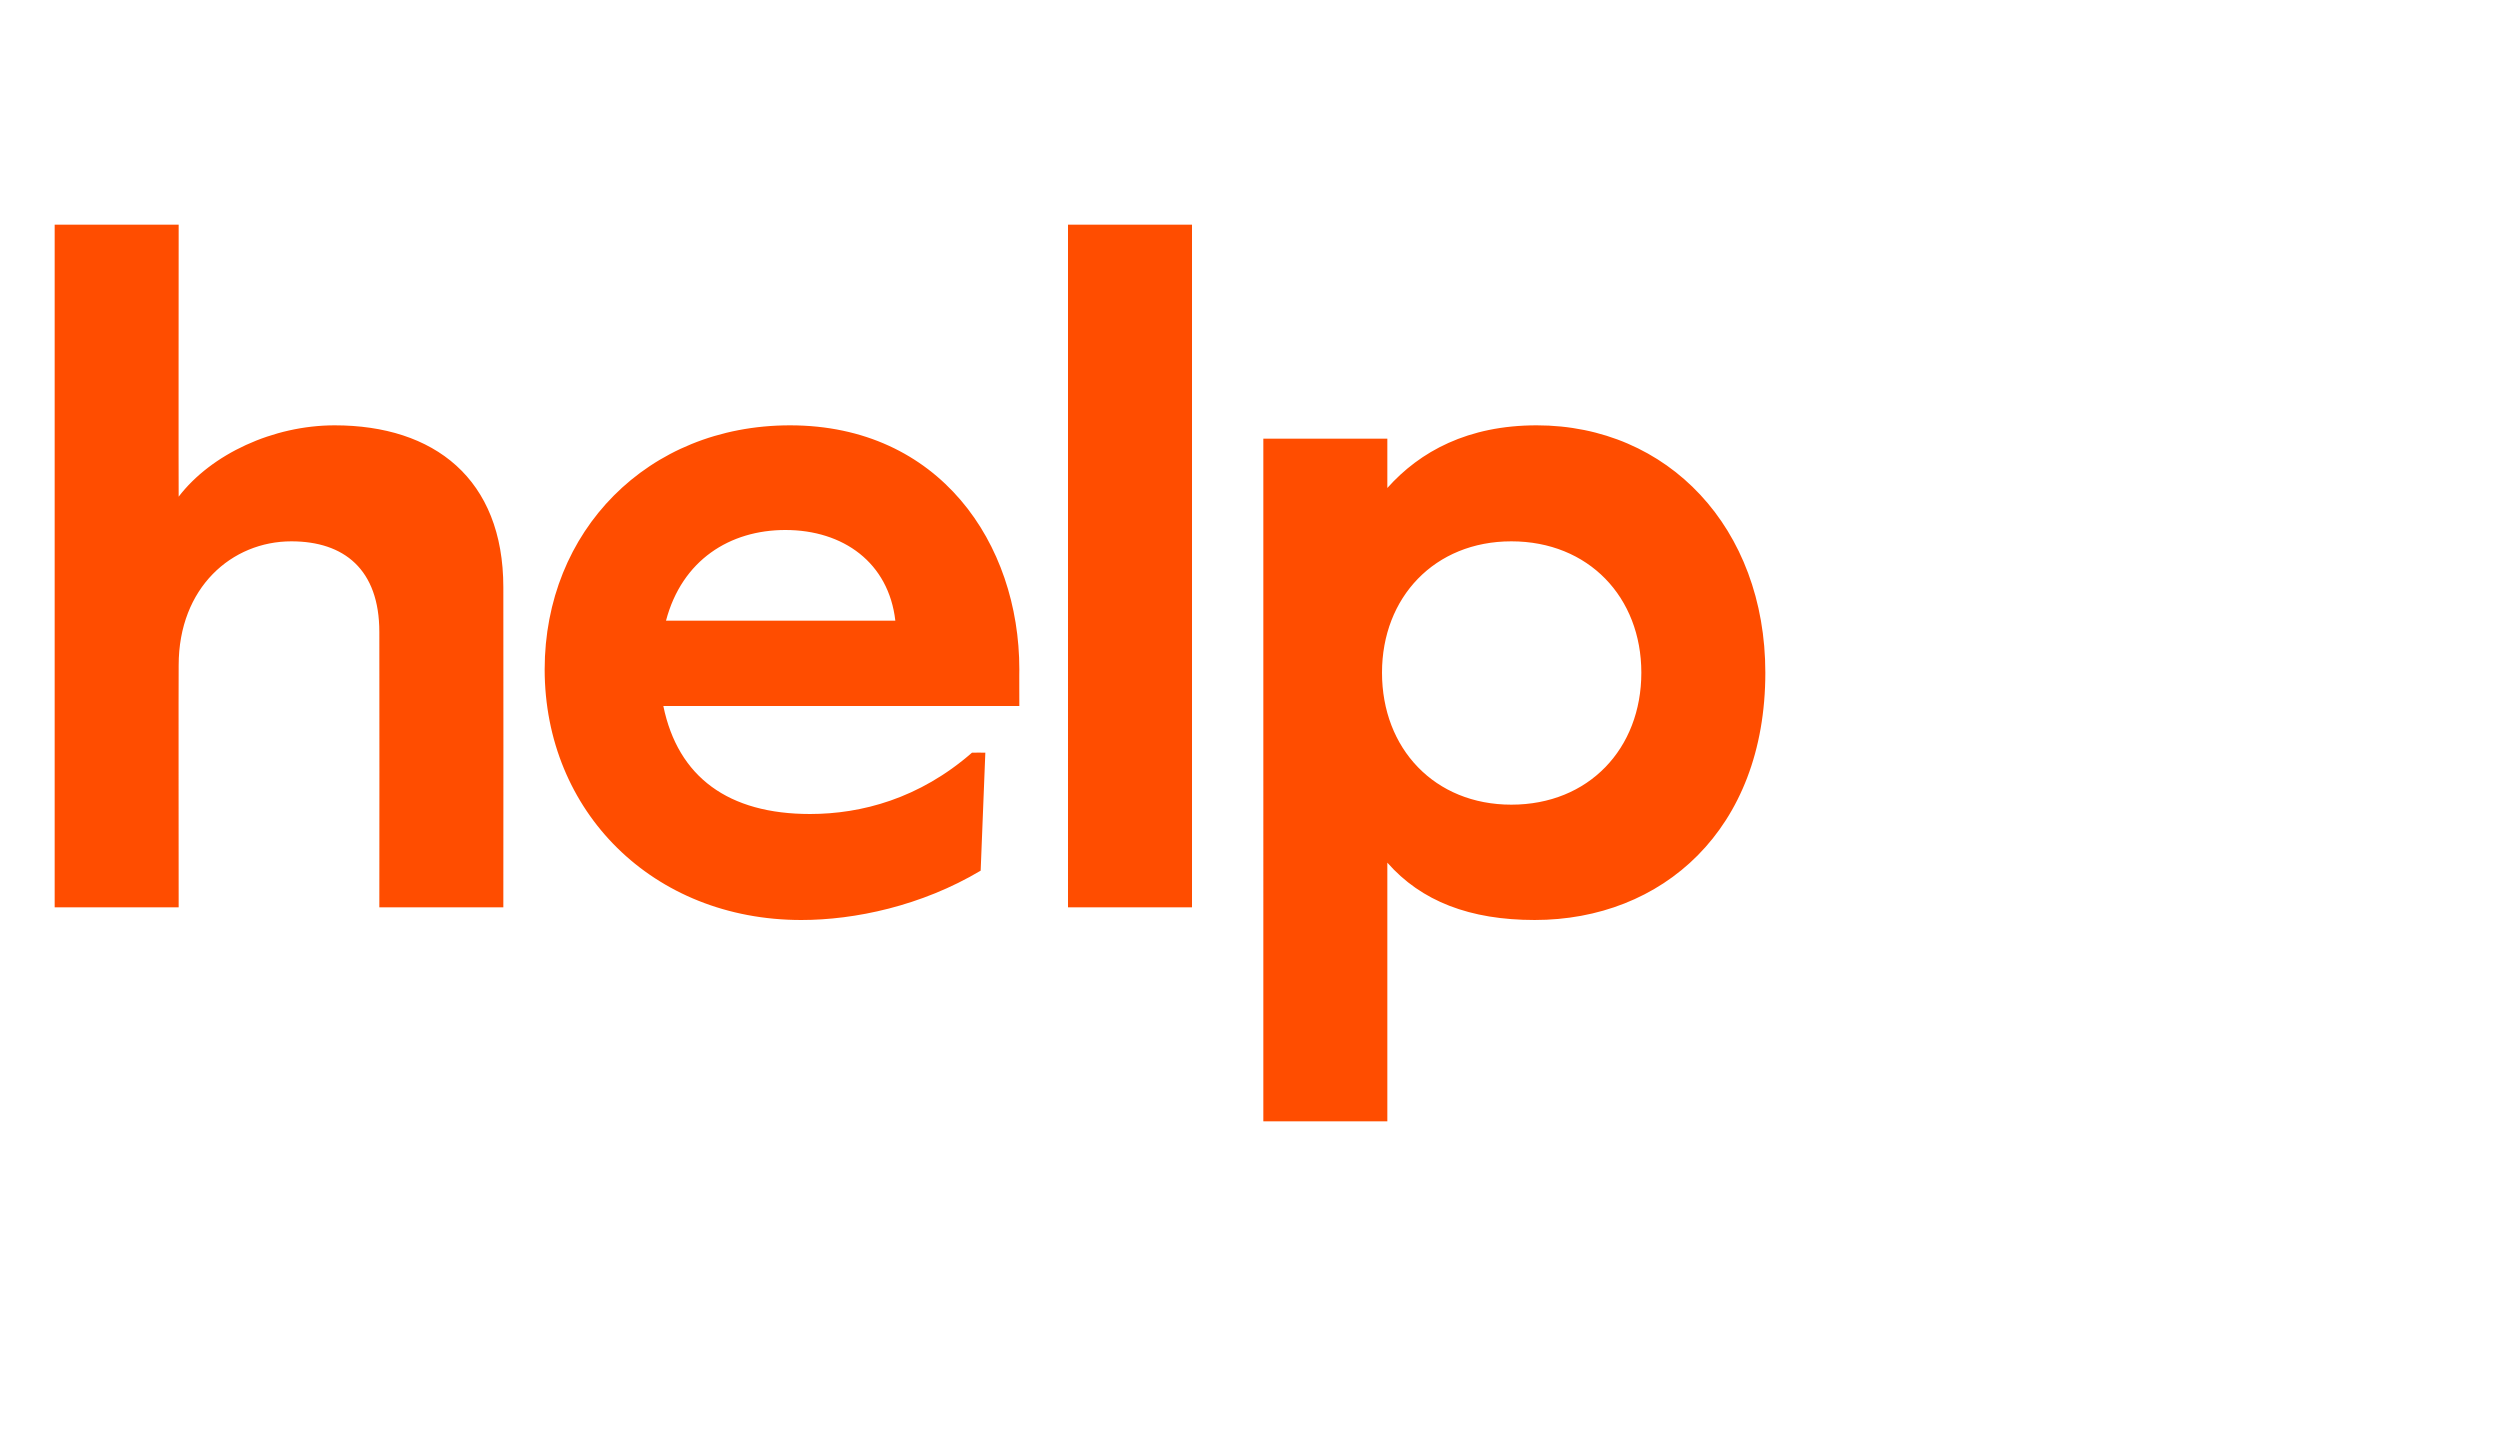
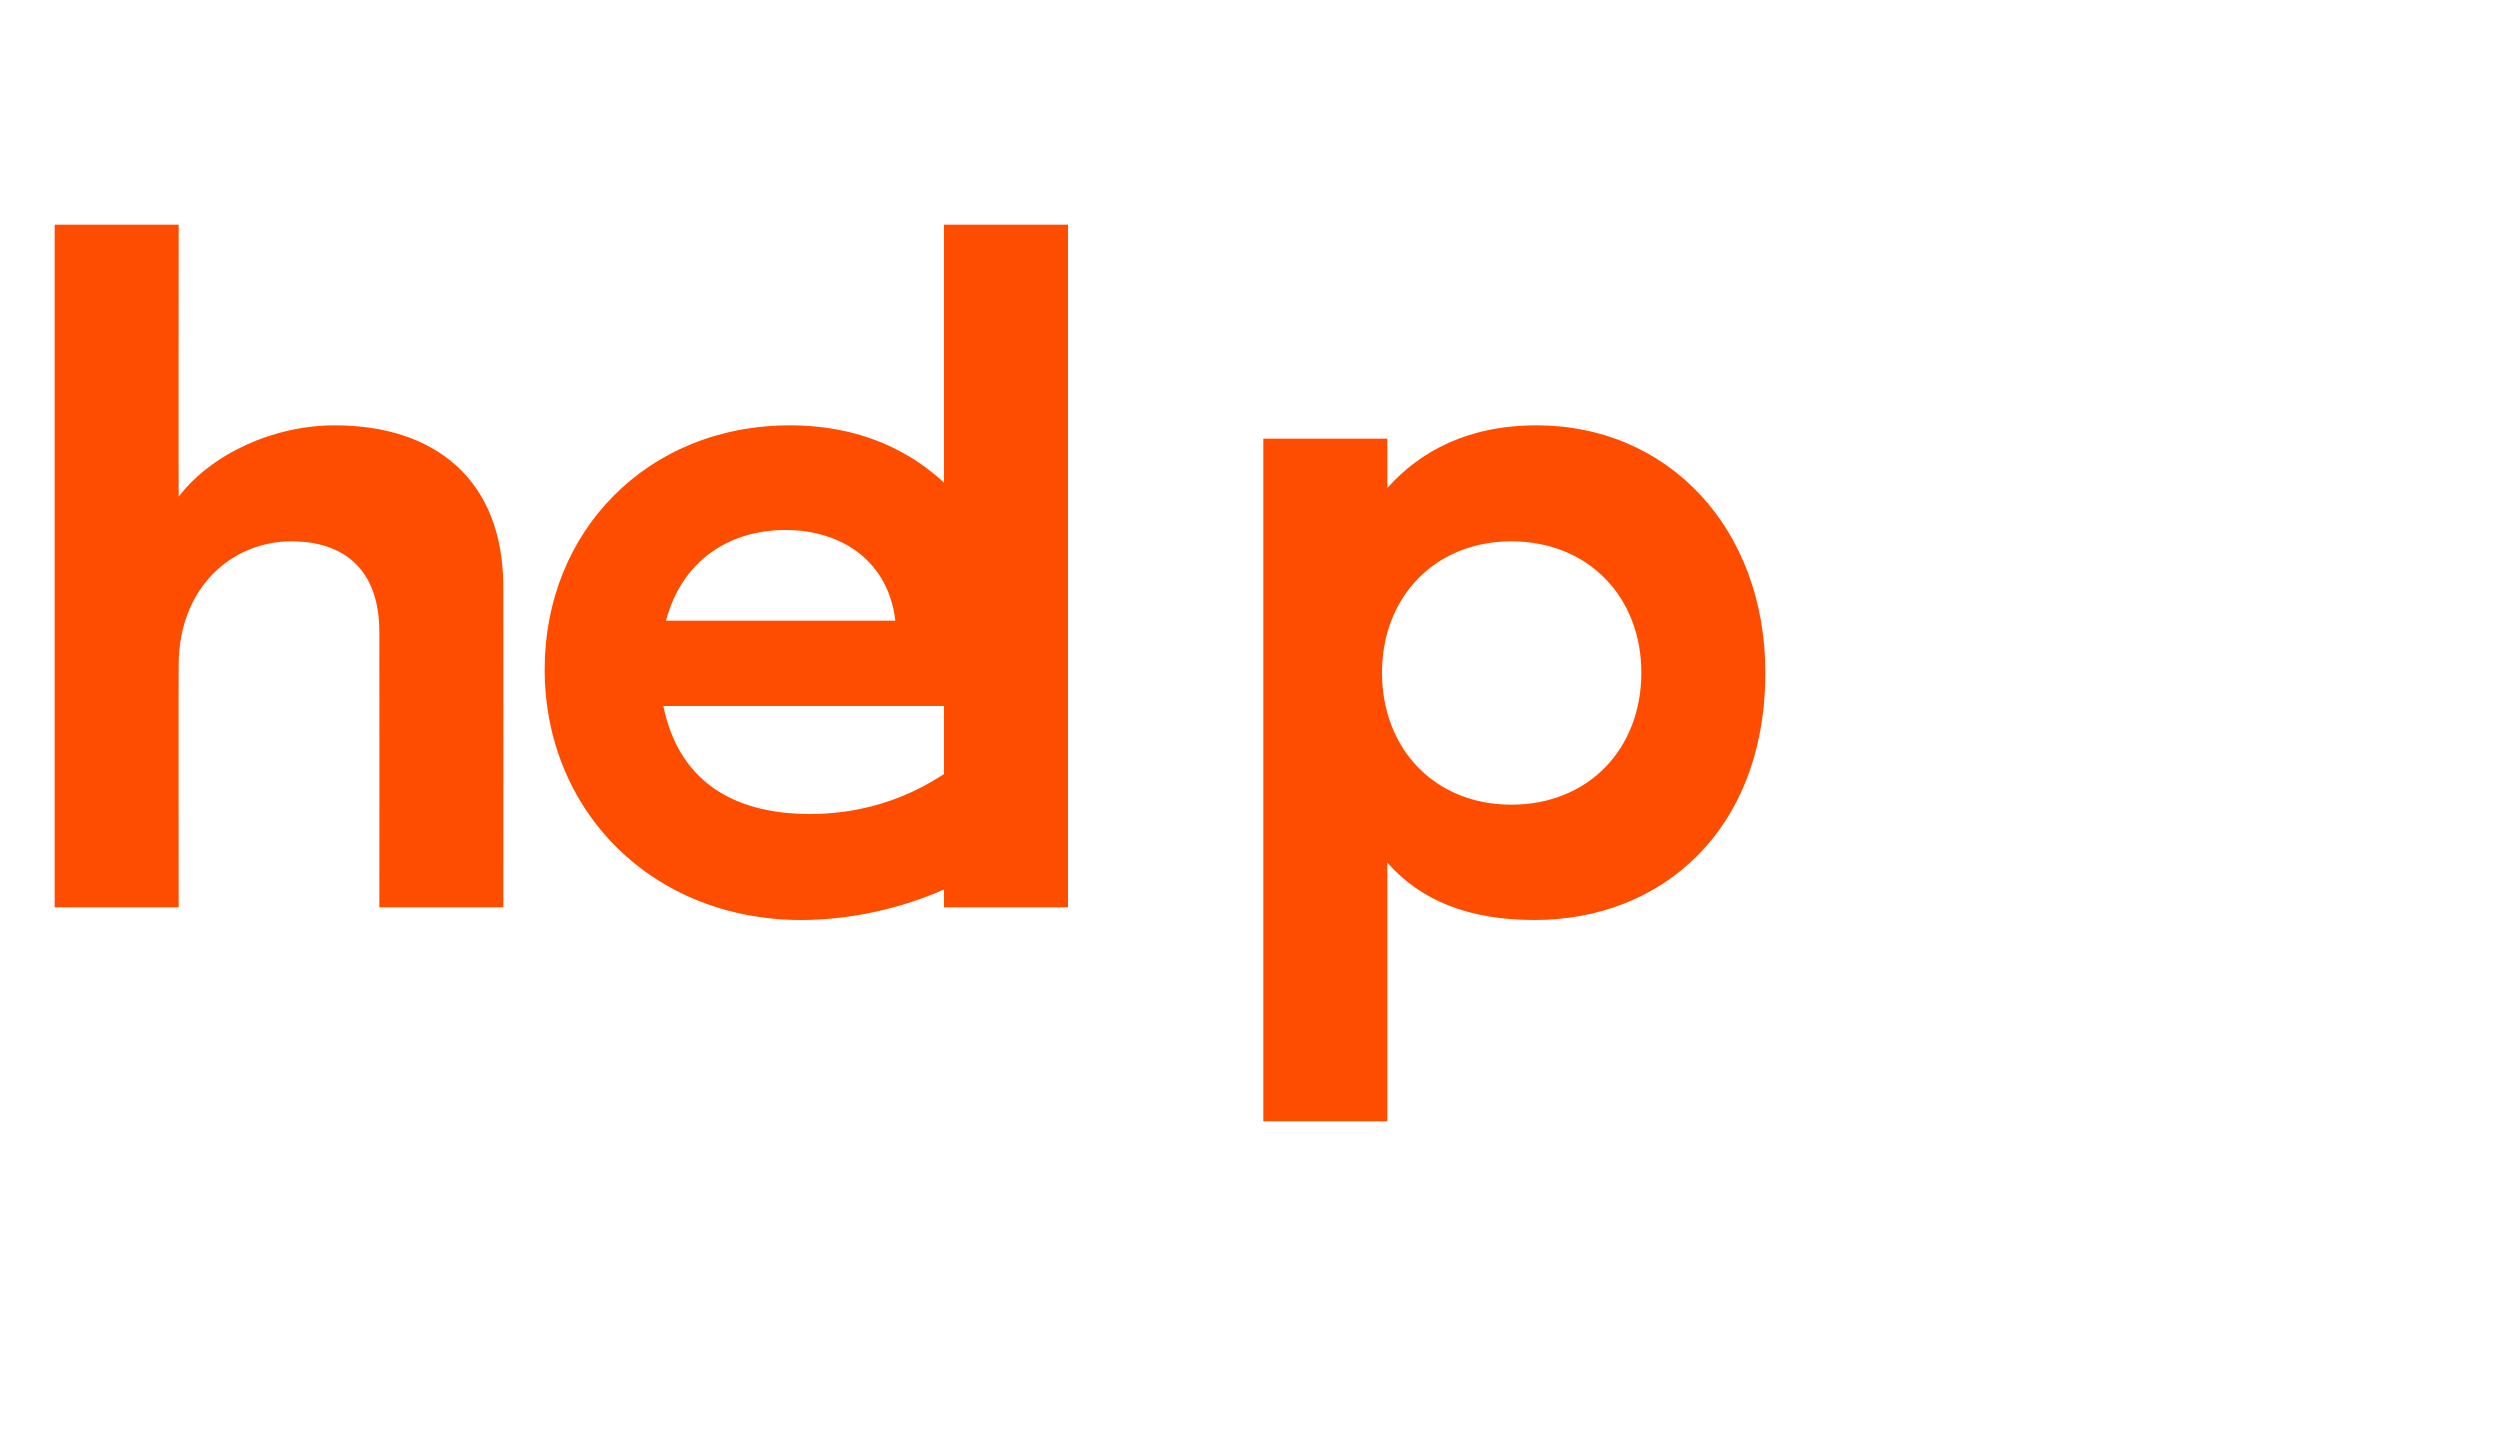
<svg xmlns="http://www.w3.org/2000/svg" version="1.1" width="375px" height="218.1px" viewBox="0 -26 375 218.1" style="top:-26px">
  <desc>help</desc>
  <defs />
  <g id="Polygon30681">
-     <path d="m8.2 7.7h18.6s-.03 40.78 0 40.8c4.9-6.4 14.2-10.7 23.4-10.7c14.9 0 25.3 8 25.3 24.3c.03.03 0 48 0 48H56.9s.03-41.28 0-41.3c0-9.4-5.3-13.6-13.2-13.6c-8.9 0-16.9 6.9-16.9 18.6c-.03-.01 0 36.3 0 36.3H8.2V7.7zm73.5 66.7c0-20.7 15.4-36.6 36.8-36.6c22.4 0 34.4 17.7 34.4 36.6c-.02-.04 0 5.5 0 5.5c0 0-53.42.01-53.4 0c2.2 10.7 9.8 16.2 22 16.2c7.7 0 16.4-2.3 24.3-9.2c.04-.02 2 0 2 0l-.7 17.7c-8.9 5.3-18.9 7.4-26.9 7.4c-22.3 0-38.5-16.3-38.5-37.6zm52.6-7.3c-1-8.7-7.8-13.6-16.5-13.6c-8.3 0-15.5 4.5-17.9 13.6h34.4zm25.9-59.4h18.6v102.4h-18.6V7.7zm29.3 32.1h18.6s.01 7.4 0 7.4c4.9-5.5 12.1-9.4 22.4-9.4c19.7 0 34.3 15.4 34.3 37.1c0 23.6-15.5 37.1-34.6 37.1c-9.7 0-17-2.8-22.1-8.6v38.8h-18.6V39.8zm56.7 35.1c0-11.3-7.9-19.7-19.5-19.7c-11.5 0-19.4 8.4-19.4 19.7c0 11.4 7.9 19.8 19.4 19.8c11.6 0 19.5-8.4 19.5-19.8z" stroke="none" fill="#ff4d00" />
+     <path d="m8.2 7.7h18.6s-.03 40.78 0 40.8c4.9-6.4 14.2-10.7 23.4-10.7c14.9 0 25.3 8 25.3 24.3c.03.03 0 48 0 48H56.9s.03-41.28 0-41.3c0-9.4-5.3-13.6-13.2-13.6c-8.9 0-16.9 6.9-16.9 18.6c-.03-.01 0 36.3 0 36.3H8.2V7.7zm73.5 66.7c0-20.7 15.4-36.6 36.8-36.6c22.4 0 34.4 17.7 34.4 36.6c-.02-.04 0 5.5 0 5.5c0 0-53.42.01-53.4 0c2.2 10.7 9.8 16.2 22 16.2c7.7 0 16.4-2.3 24.3-9.2c.04-.02 2 0 2 0l-.7 17.7c-8.9 5.3-18.9 7.4-26.9 7.4c-22.3 0-38.5-16.3-38.5-37.6zm52.6-7.3c-1-8.7-7.8-13.6-16.5-13.6c-8.3 0-15.5 4.5-17.9 13.6h34.4zm25.9-59.4v102.4h-18.6V7.7zm29.3 32.1h18.6s.01 7.4 0 7.4c4.9-5.5 12.1-9.4 22.4-9.4c19.7 0 34.3 15.4 34.3 37.1c0 23.6-15.5 37.1-34.6 37.1c-9.7 0-17-2.8-22.1-8.6v38.8h-18.6V39.8zm56.7 35.1c0-11.3-7.9-19.7-19.5-19.7c-11.5 0-19.4 8.4-19.4 19.7c0 11.4 7.9 19.8 19.4 19.8c11.6 0 19.5-8.4 19.5-19.8z" stroke="none" fill="#ff4d00" />
  </g>
</svg>